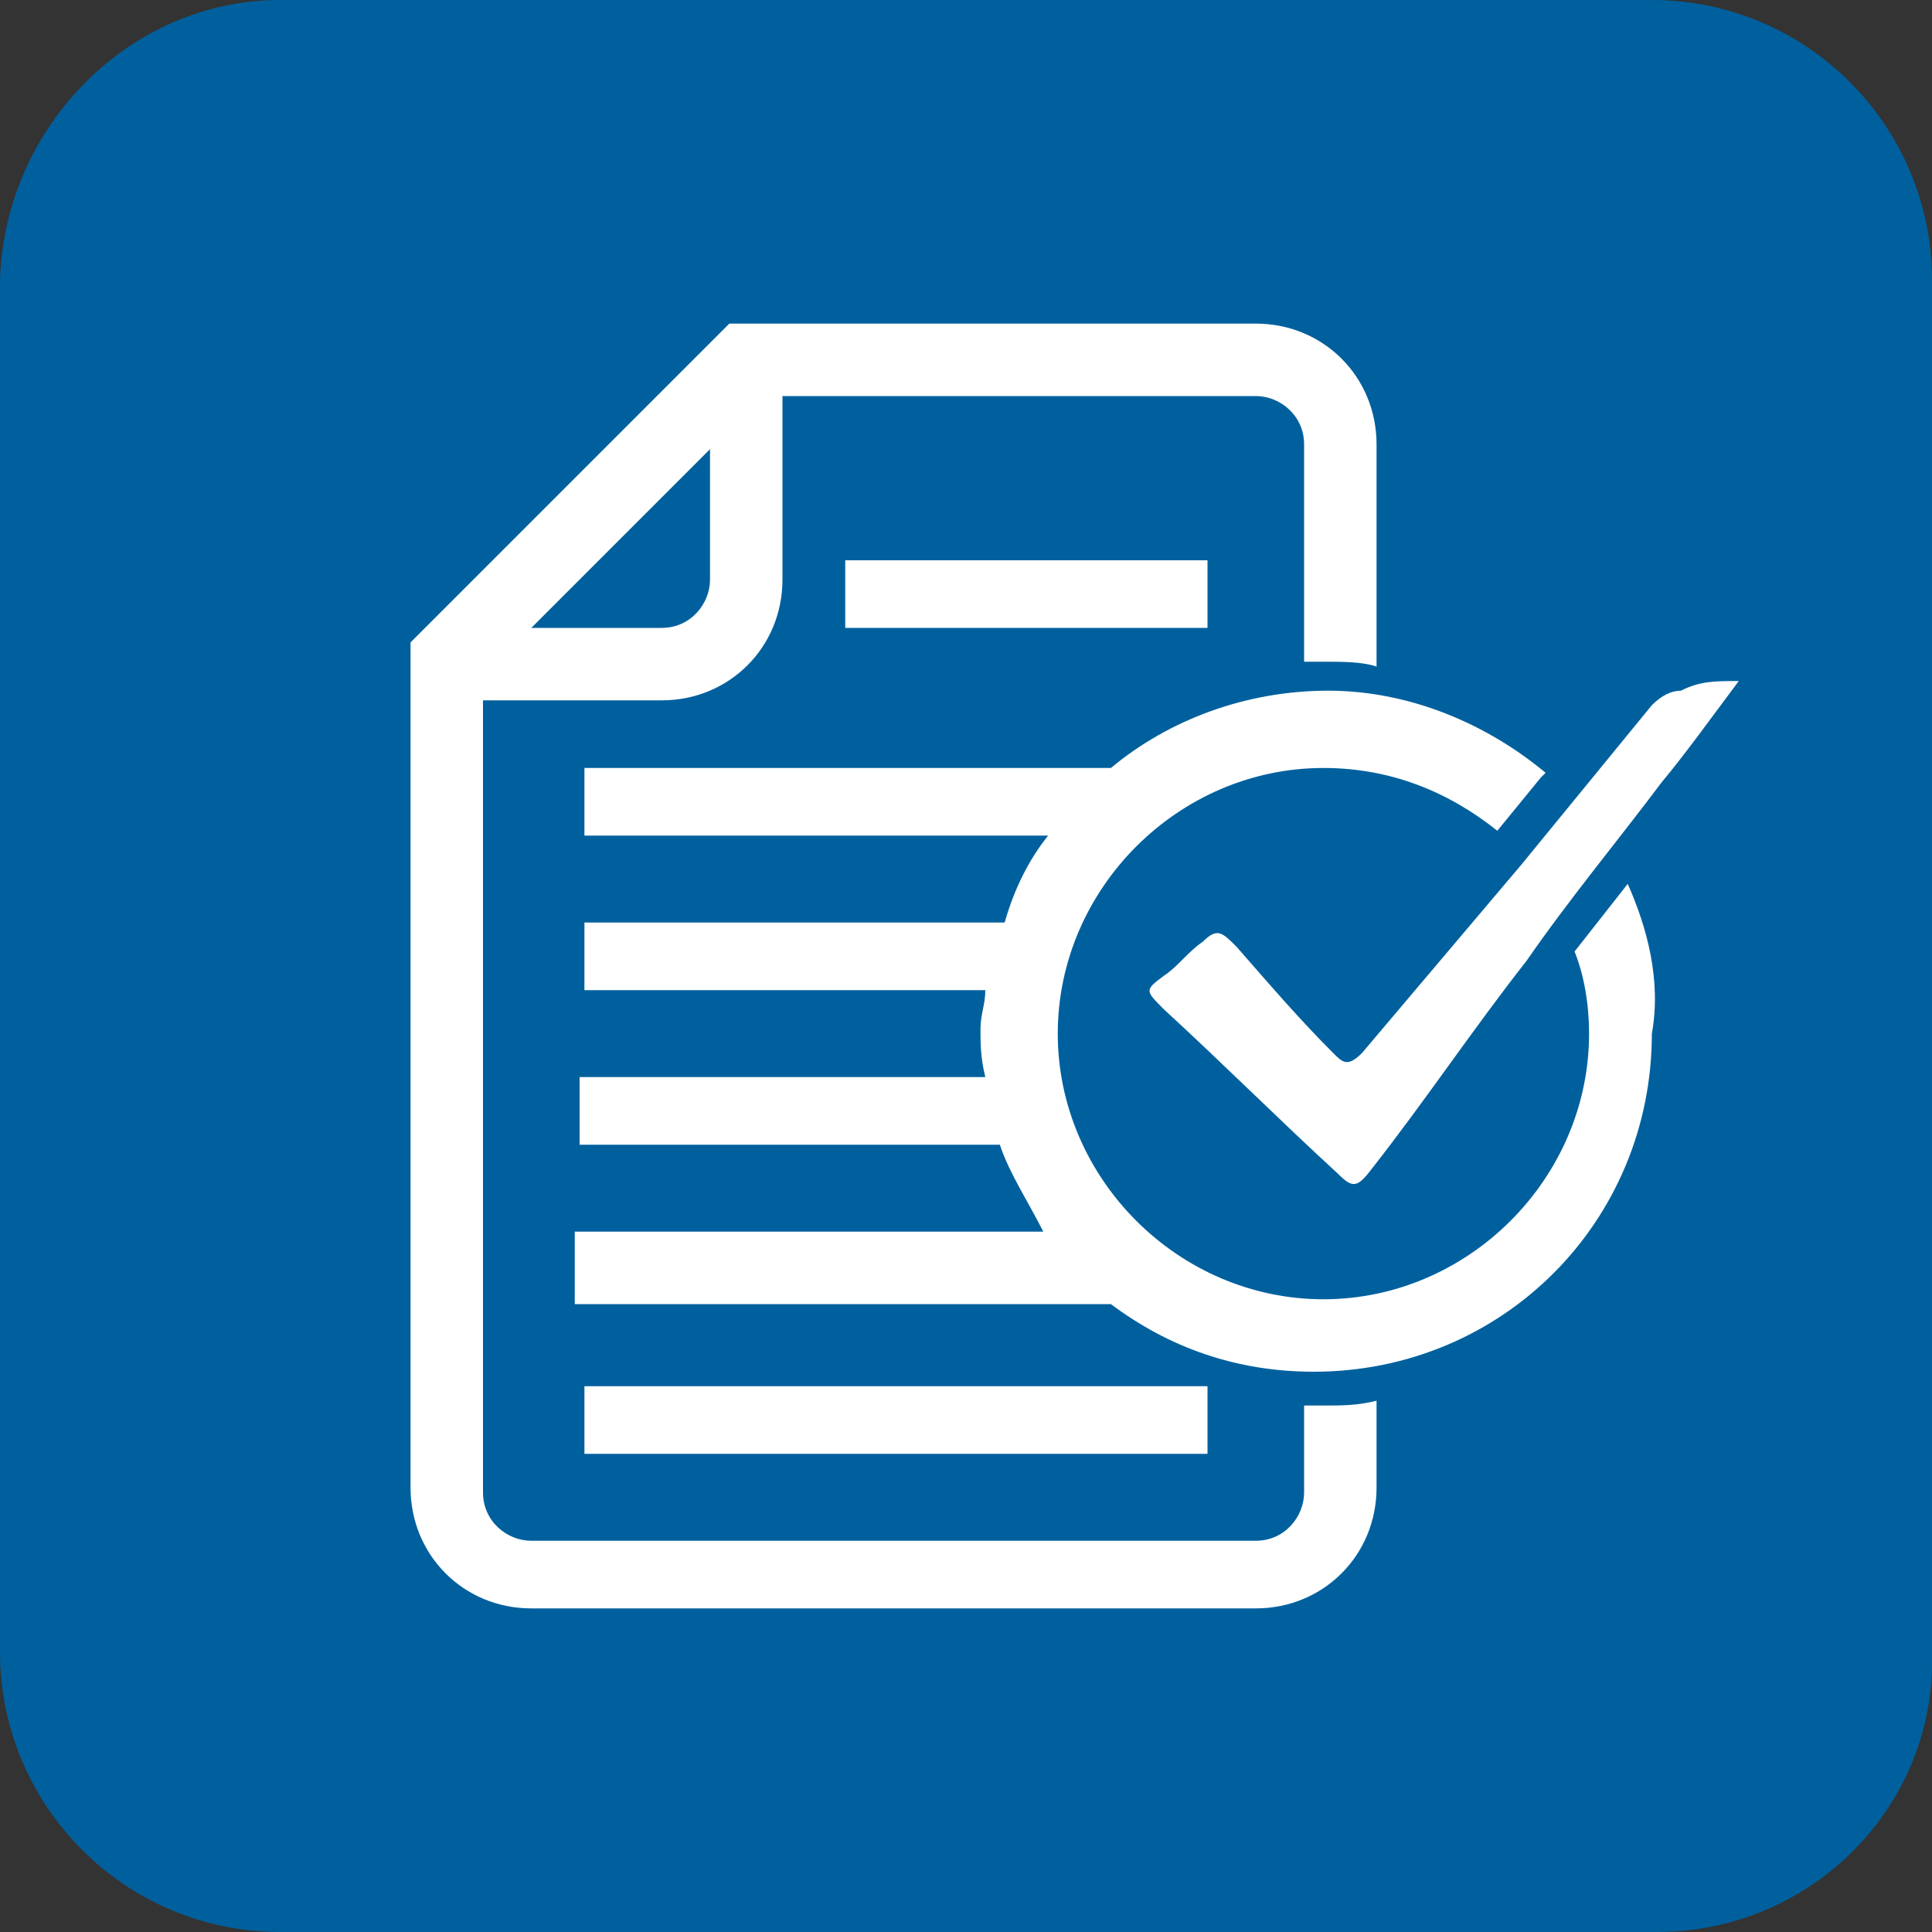
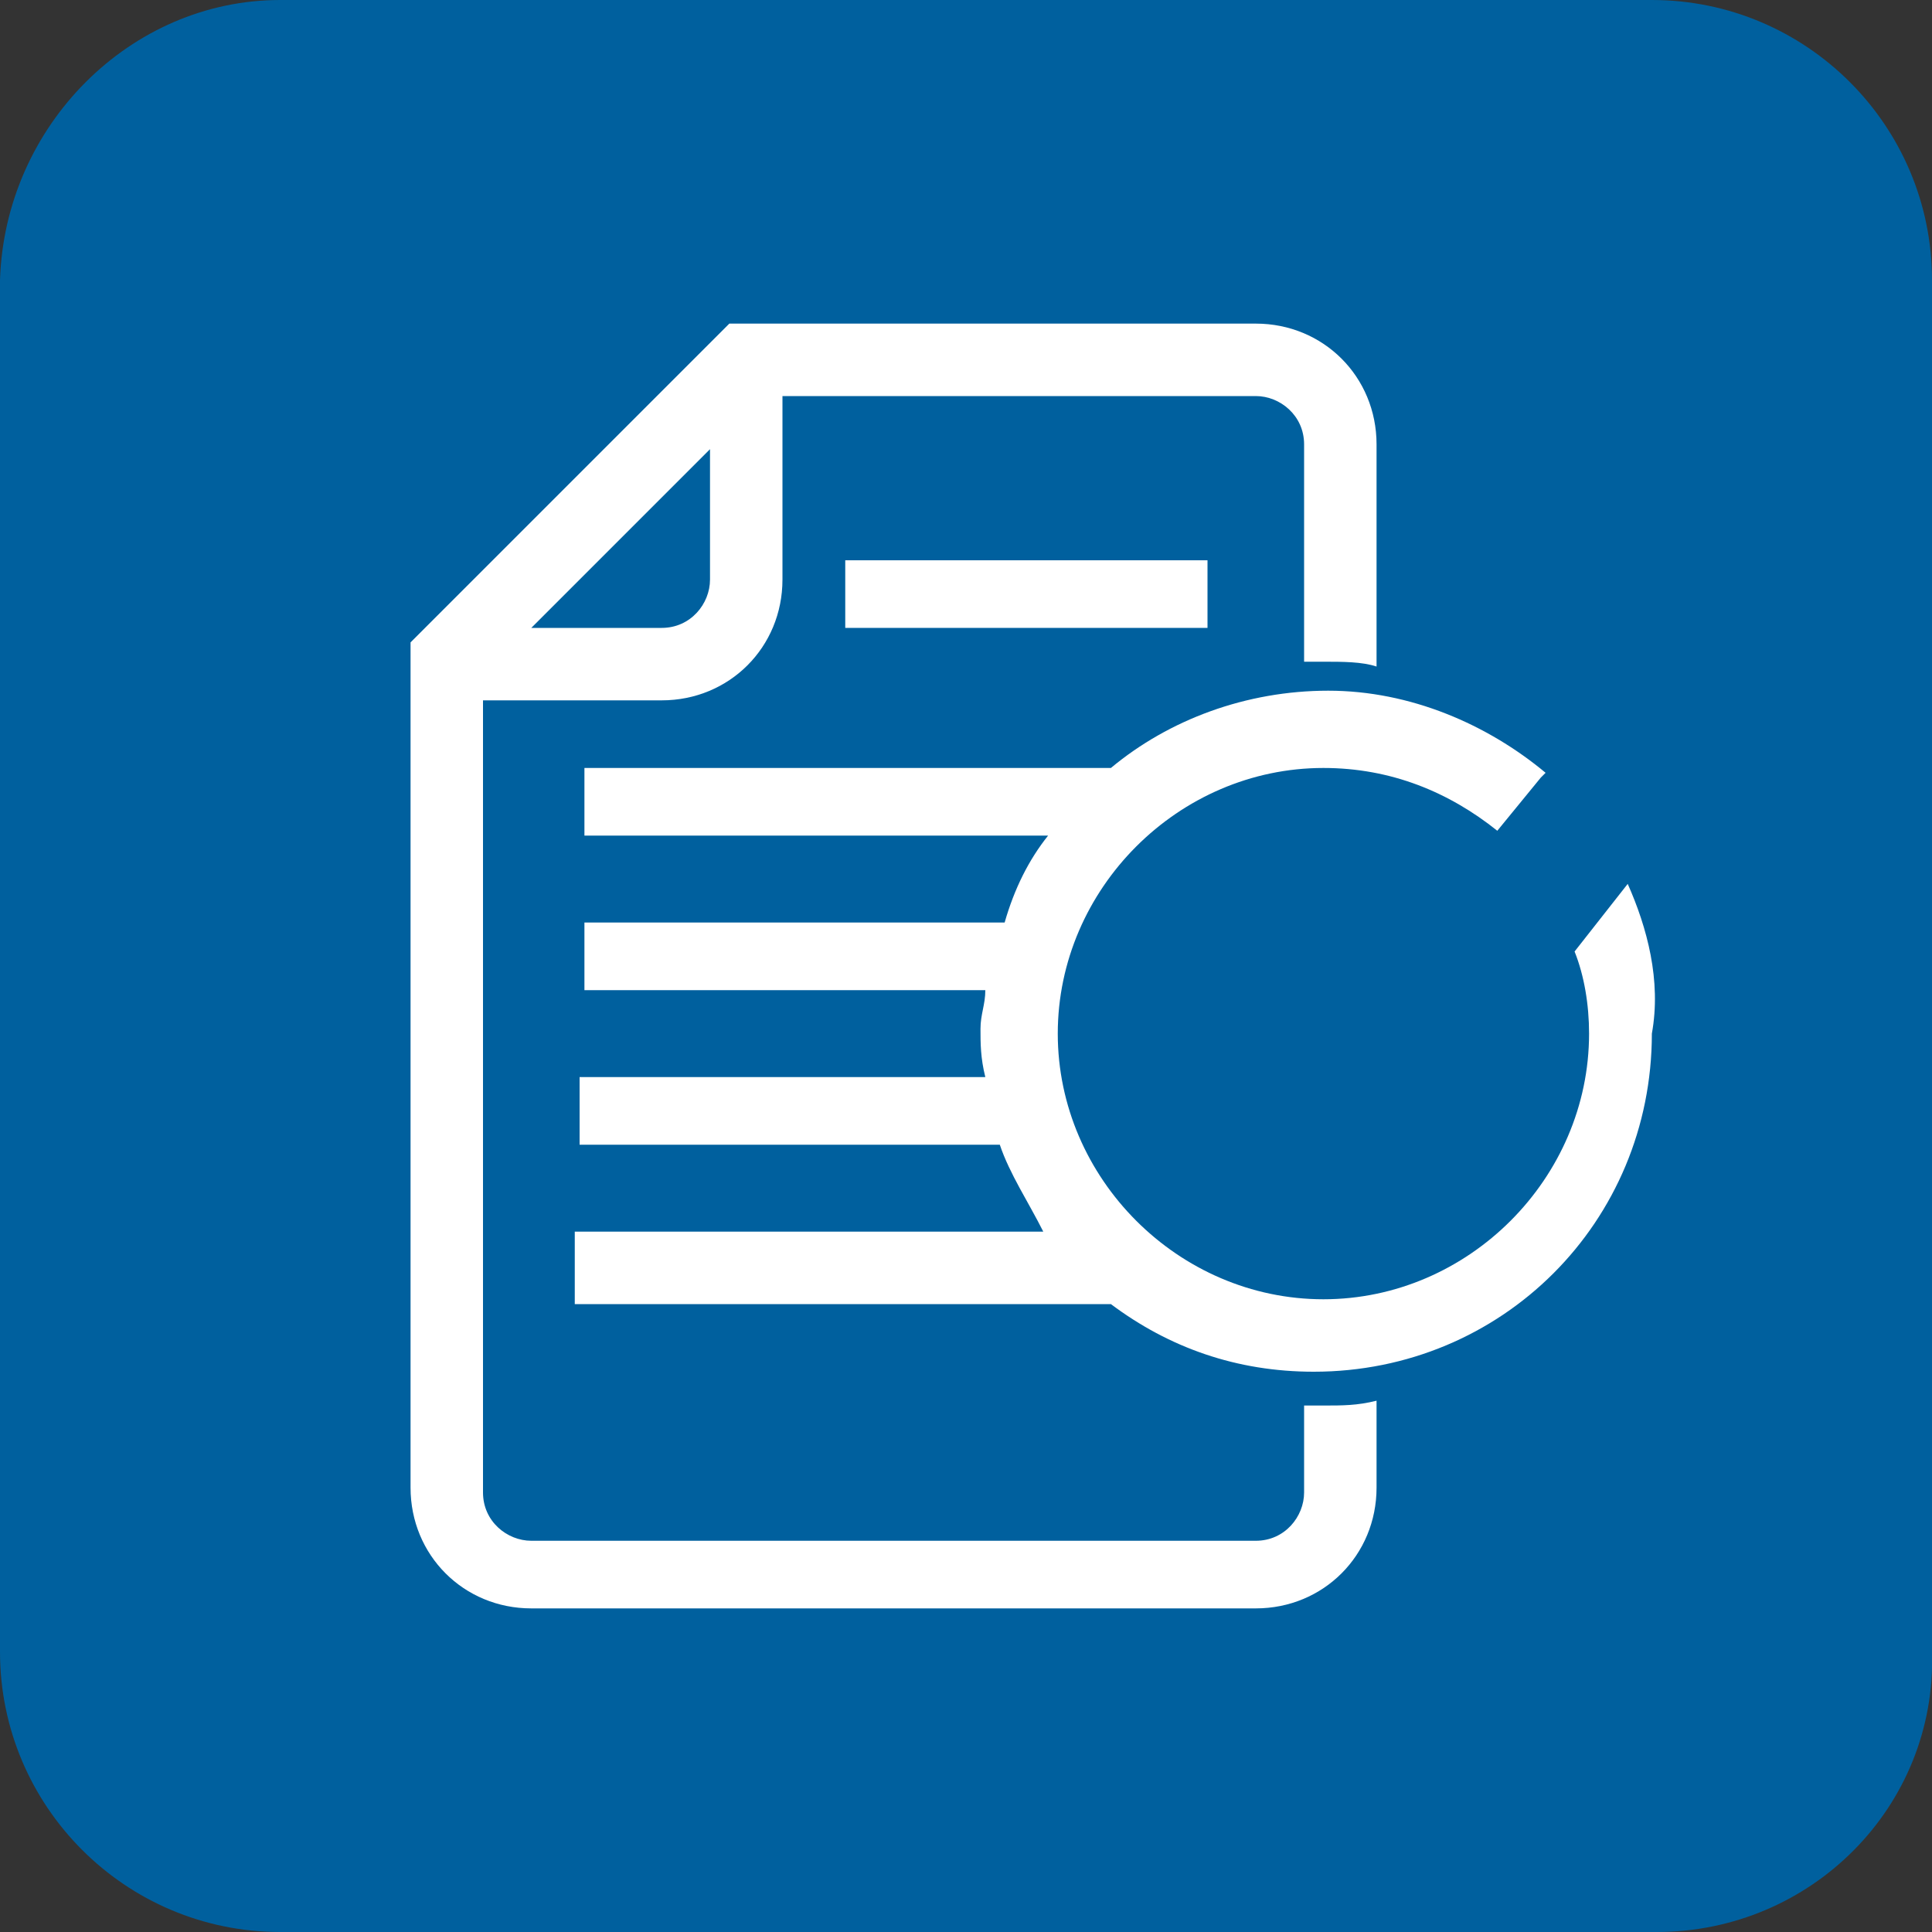
<svg xmlns="http://www.w3.org/2000/svg" version="1.1" id="レイヤー_1" x="0px" y="0px" viewBox="0 0 40 40" style="enable-background:new 0 0 40 40;" xml:space="preserve">
  <rect x="0" y="0" width="40" height="40" fill="#333333" stroke="none" />
  <style type="text/css">
	.st0{fill:#00609E;}
	.st1{fill:#FFFFFF;}
</style>
  <g>
    <g>
      <path class="st0" d="M34.3,40H5.8c-3.2,0-5.8-2.6-5.8-5.8V5.8C0.1,2.6,2.7,0,5.8,0h28.4c3.2,0,5.8,2.6,5.8,5.8v28.4    C40.1,37.4,37.5,40,34.3,40z" />
      <g>
-         <path class="st1" d="M36,14.1c-0.6,0.8-1.1,1.5-1.6,2.1c-0.9,1.2-1.9,2.4-2.8,3.7c-1.1,1.4-2.1,2.9-3.2,4.3     c-0.3,0.4-0.4,0.4-0.7,0.1c-1.2-1.1-2.4-2.3-3.6-3.4c-0.4-0.4-0.4-0.4,0-0.7c0.3-0.2,0.5-0.5,0.8-0.7c0.3-0.3,0.4-0.2,0.7,0.1     c0.7,0.8,1.3,1.5,2,2.2c0.2,0.2,0.3,0.3,0.6,0c1.1-1.3,2.2-2.6,3.3-3.9c0.9-1.1,1.8-2.2,2.7-3.3c0.2-0.2,0.4-0.3,0.6-0.3     C35.2,14.1,35.5,14.1,36,14.1z" />
        <rect x="17.5" y="11.6" class="st1" width="7.5" height="1.4" />
        <g>
-           <rect x="12.1" y="28.7" class="st1" width="12.9" height="1.4" />
          <path class="st1" d="M33.7,18.3l-1.1,1.4c0.2,0.5,0.3,1.1,0.3,1.7c0,3-2.5,5.5-5.5,5.5s-5.5-2.5-5.5-5.5c0-3,2.5-5.5,5.5-5.5      c1.4,0,2.6,0.5,3.6,1.3l0.9-1.1l0.1-0.1c-1.2-1-2.8-1.7-4.5-1.7c-1.7,0-3.3,0.6-4.5,1.6v0H12.1v1.4h9.6      c-0.4,0.5-0.7,1.1-0.9,1.8h-8.7v1.4h8.3c0,0.3-0.1,0.5-0.1,0.8c0,0.3,0,0.6,0.1,1h-8.4v1.4h8.7c0.2,0.6,0.6,1.2,0.9,1.8h-9.7V27      h11.1c1.2,0.9,2.6,1.4,4.2,1.4c3.9,0,7-3.1,7-7C34.4,20.3,34.1,19.2,33.7,18.3z" />
        </g>
        <g>
          <path class="st1" d="M27.4,29.1c-0.1,0-0.2,0-0.4,0v1.8c0,0.5-0.4,1-1,1H11c-0.5,0-1-0.4-1-1V14.5h3.7c1.4,0,2.5-1.1,2.5-2.5      V8.2H26c0.5,0,1,0.4,1,1v4.5c0.1,0,0.2,0,0.4,0c0.4,0,0.8,0,1.1,0.1V9.2c0-1.4-1.1-2.5-2.5-2.5H15.1l-6.6,6.6v17.5      c0,1.4,1.1,2.5,2.5,2.5h15c1.4,0,2.5-1.1,2.5-2.5V29C28.1,29.1,27.8,29.1,27.4,29.1z M14.7,9.3V12c0,0.5-0.4,1-1,1H11L14.7,9.3z      " />
        </g>
      </g>
    </g>
  </g>
</svg>